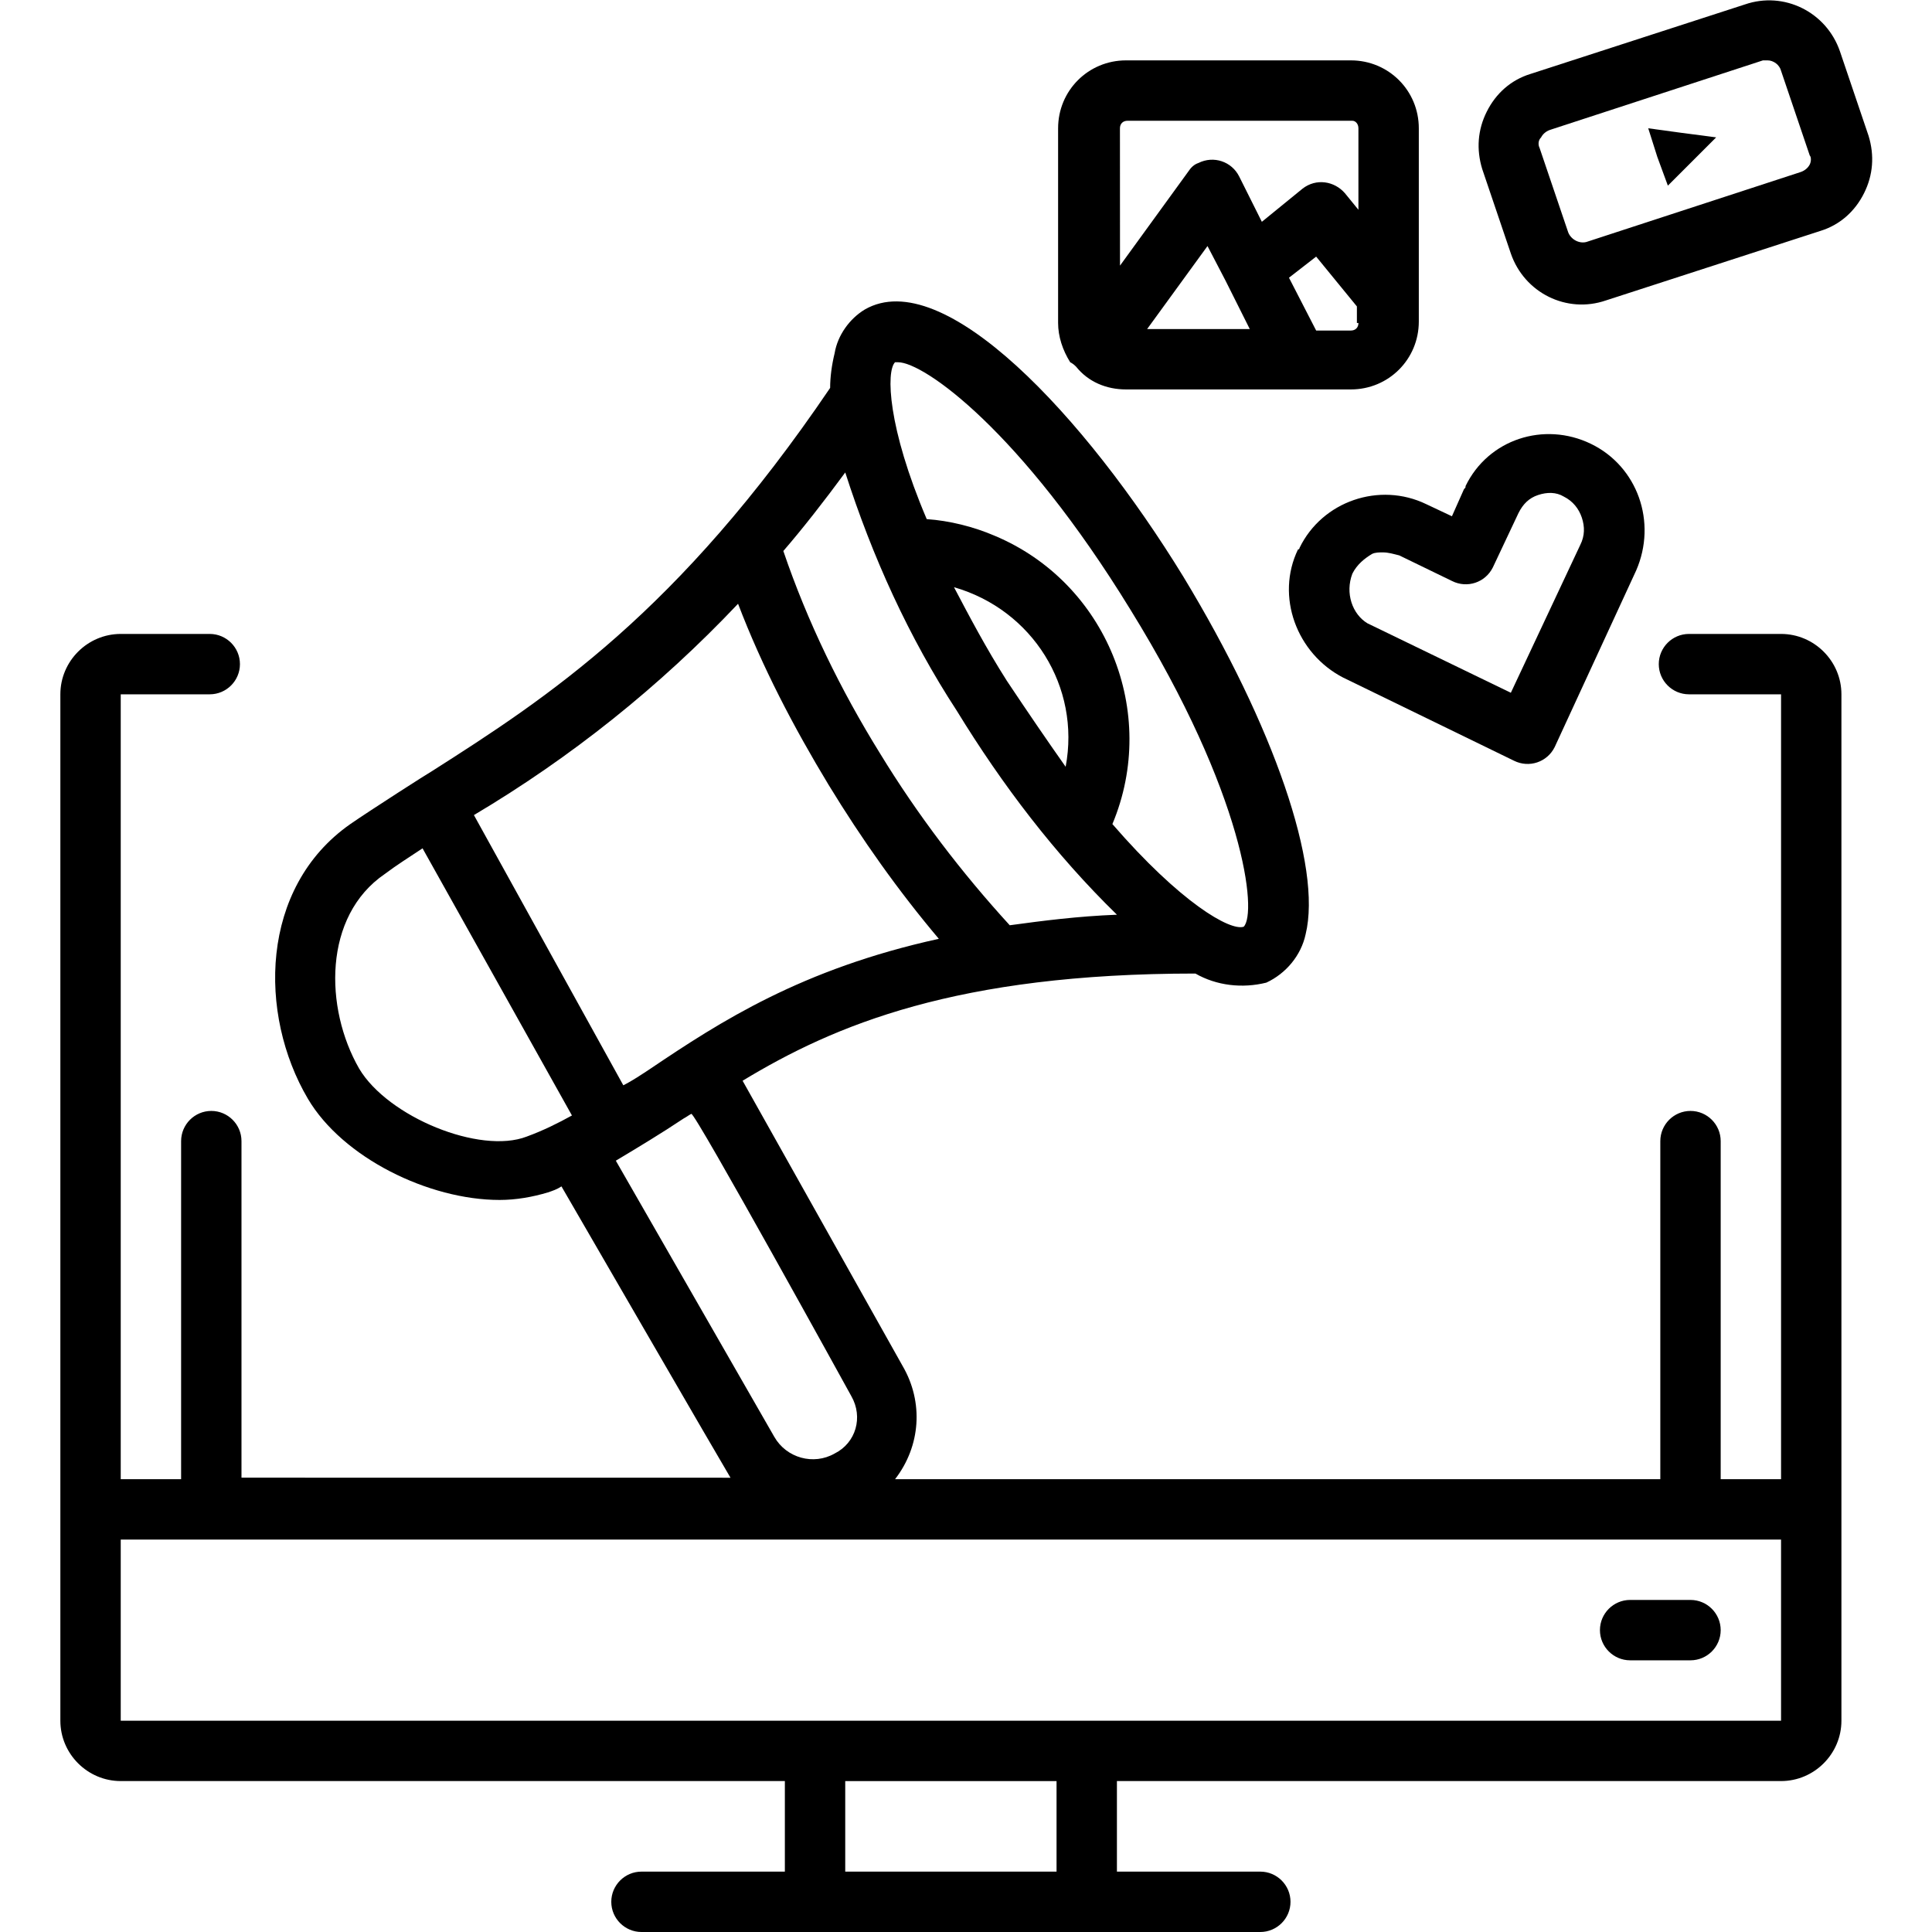
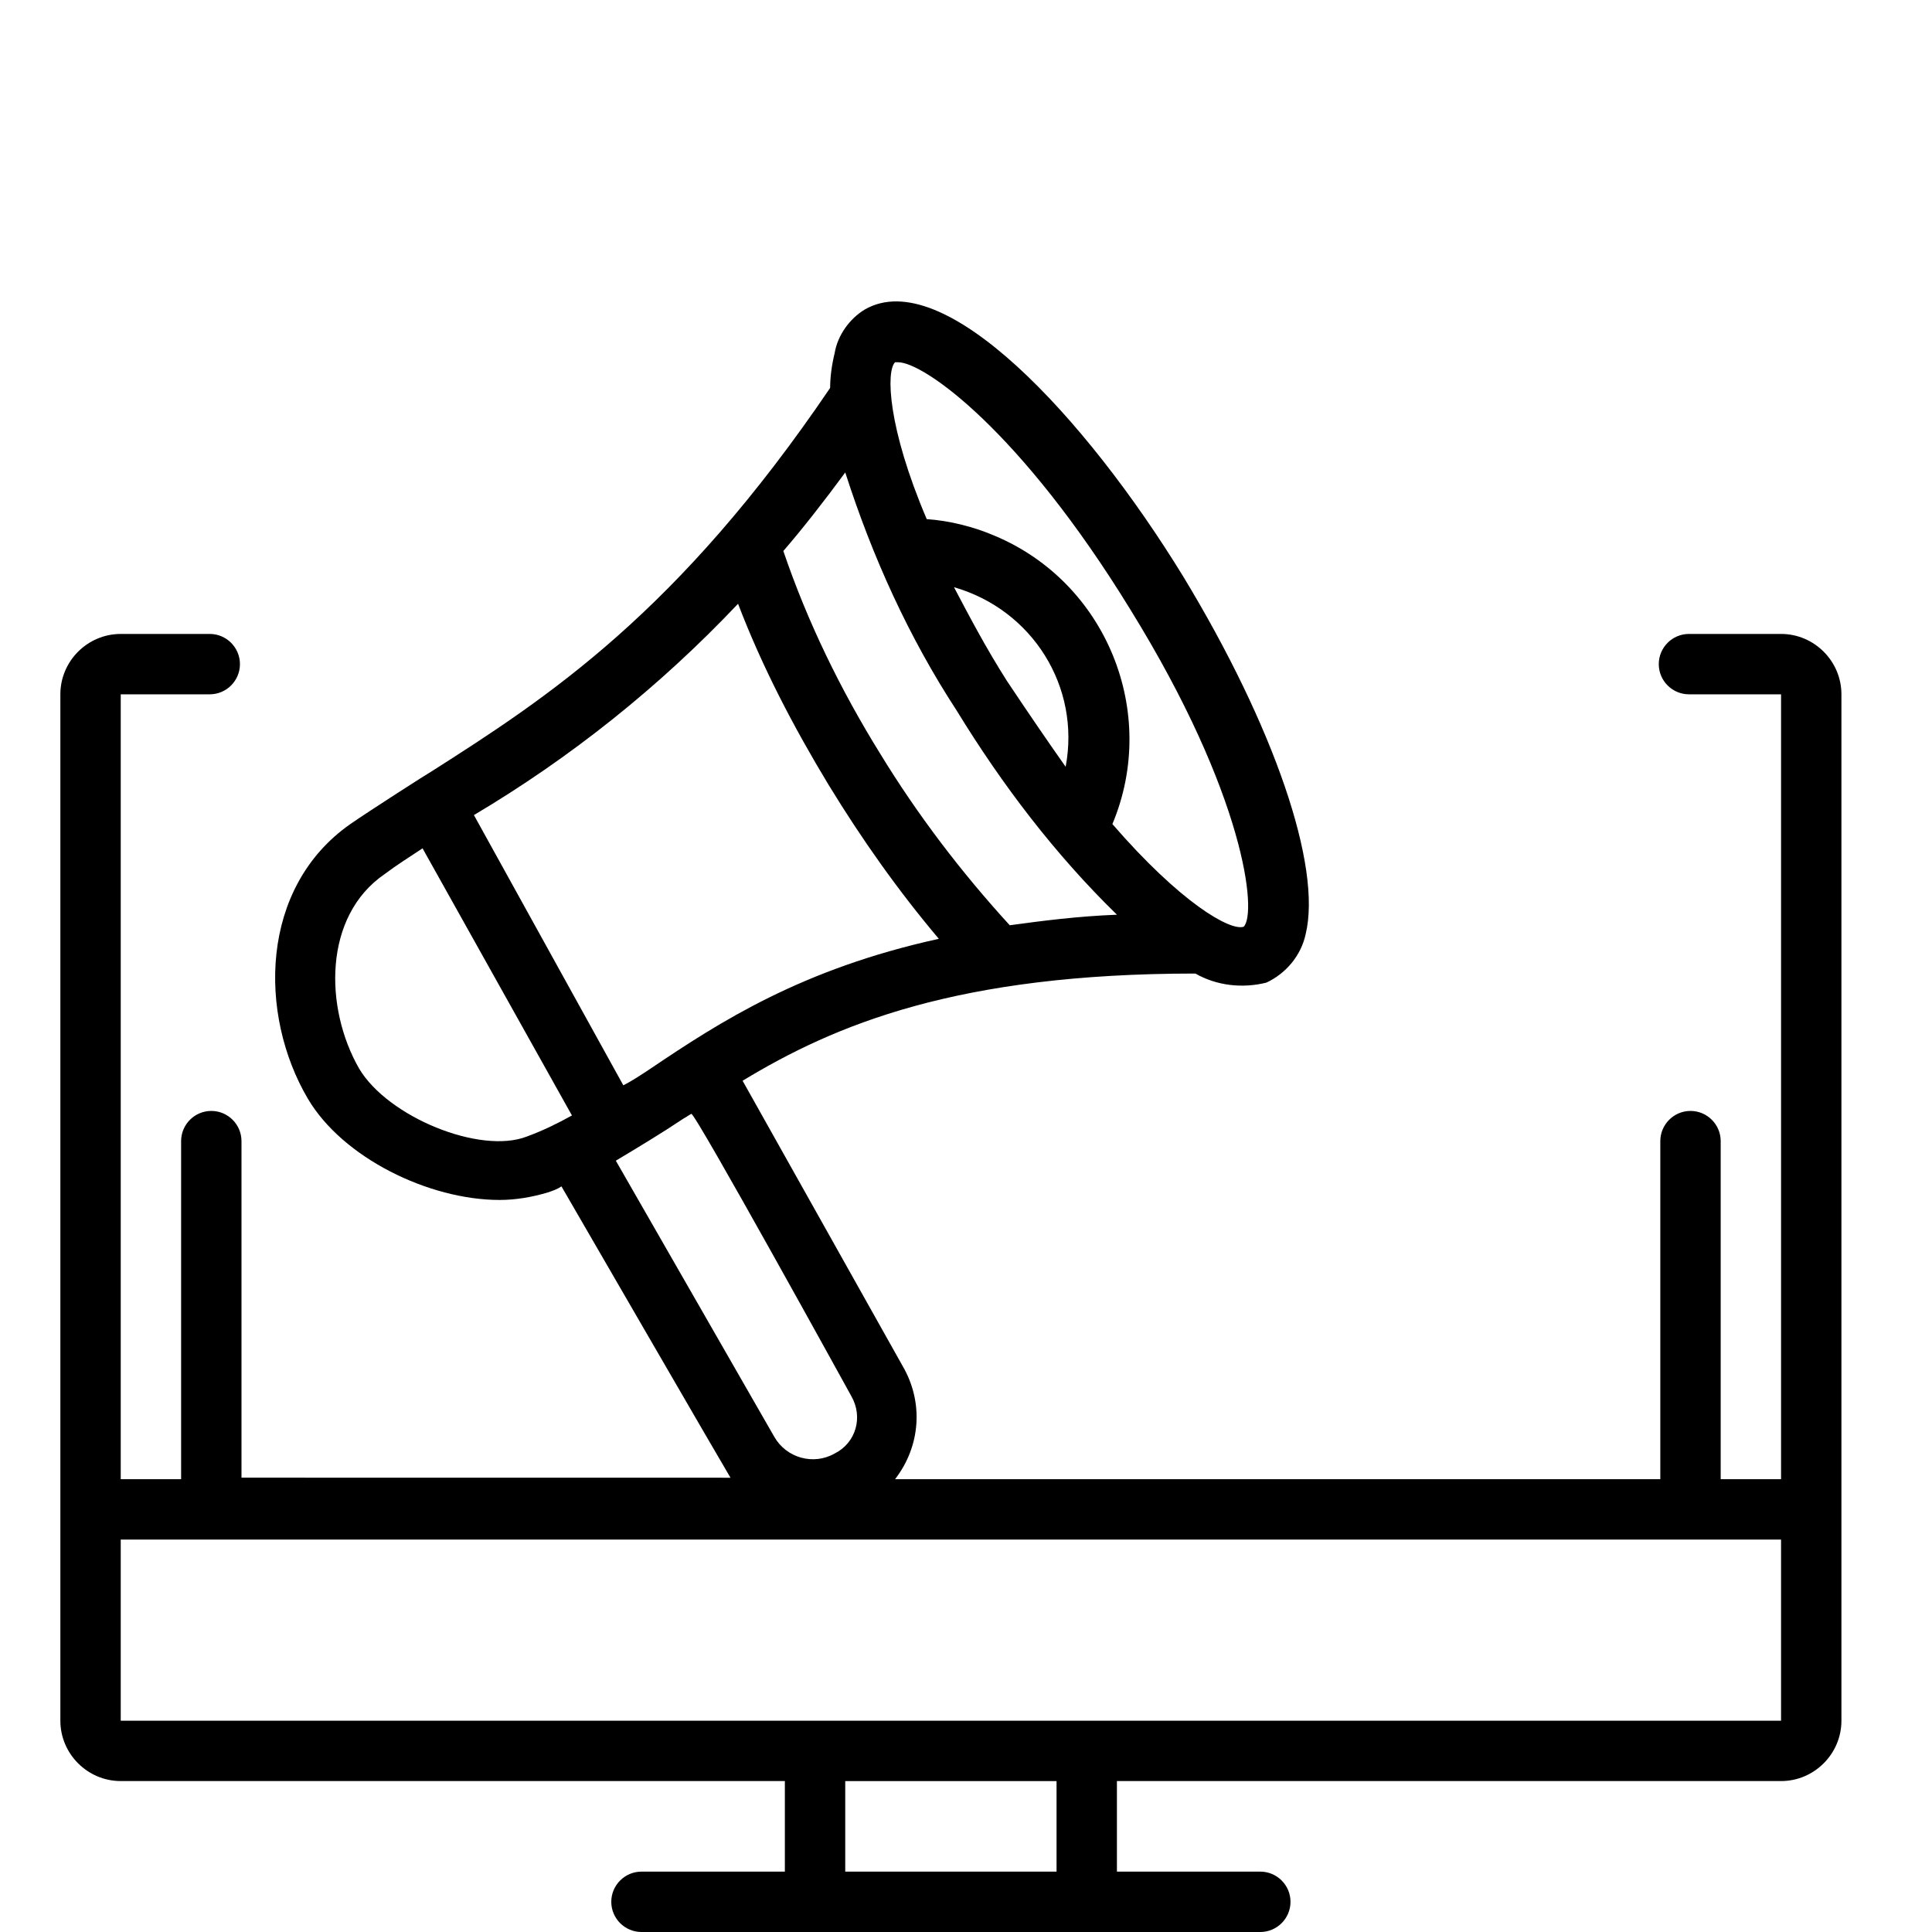
<svg xmlns="http://www.w3.org/2000/svg" width="128pt" height="128pt" version="1.1" viewBox="0 0 128 128">
  <path d="m118 42h-6.102c-1.102 0-2 0.898-2 2s0.898 2 2 2h6.102v52h-4v-22.398c0-1.102-0.898-2-2-2s-2 0.898-2 2v22.398h-50.699c1.699-2.199 1.898-5.102 0.5-7.5l-10.602-18.898c6.102-3.699 14.199-7.102 30-7.102 1.398 0.801 3.102 1 4.699 0.602 1.301-0.602 2.301-1.801 2.602-3.199 1.102-4.5-2.102-13.801-8.102-23.699-6.5-10.602-15.898-20.699-21.102-17.699-1 0.602-1.801 1.699-2 2.898-0.195 0.797-0.297 1.598-0.297 2.297-10.102 14.902-18.699 20.5-26.398 25.402-0.199 0.102-4.102 2.602-5.398 3.5-6 4.199-6.102 12.602-2.801 18.199 2.301 3.898 8 6.699 12.699 6.699 1.102 0 2.199-0.199 3.199-0.5 0.301-0.102 0.602-0.199 0.898-0.398 0 0 11 19 11.199 19.301l-32.398-0.004v-22.297c0-1.102-0.898-2-2-2s-2 0.898-2 2v22.398h-4v-52h5.898c1.102 0 2-0.898 2-2s-0.898-2-2-2h-5.898c-2.199 0-4 1.801-4 4v68c0 2.199 1.801 4 4 4h44v6h-9.5c-1.102 0-2 0.898-2 2s0.898 2 2 2h41c1.102 0 2-0.898 2-2s-0.898-2-2-2h-9.5v-6h44c2.199 0 4-1.801 4-4v-68c0-2.199-1.801-4-4-4zm-58.699-18h0.199c1.699 0 8.102 4.5 15.398 16.398 7.602 12.301 8.398 20.102 7.5 21-0.898 0.301-4.199-1.602-8.699-6.801 3.102-7.398-0.398-16-7.801-19.102-1.398-0.602-3-1-4.5-1.102-2.598-6.094-2.699-9.793-2.098-10.395zm11.301 26.801c-1.199-1.699-2.5-3.602-3.898-5.699-1.398-2.199-2.5-4.301-3.5-6.199 5.195 1.496 8.398 6.598 7.398 11.898zm-14.602-19.5c1.801 5.602 4.199 10.898 7.398 15.801 3 4.898 6.5 9.5 10.602 13.5-2.602 0.102-4.898 0.398-7.102 0.699-3.199-3.5-6.102-7.301-8.602-11.398-2.602-4.199-4.801-8.699-6.398-13.398 1.301-1.504 2.703-3.305 4.102-5.203zm-7.102 8.699c1.602 4.199 3.699 8.199 6 12 2.199 3.602 4.602 7 7.301 10.199-9.102 2-14.5 5.5-19.102 8.602-0.602 0.398-1.199 0.801-1.801 1.102l-9.898-17.902c6.402-3.801 12.301-8.5 17.5-14zm-14 35.301c-3.102 1.199-9.199-1.301-11.102-4.5-2.301-4-2.398-10.102 1.699-12.898 0.801-0.602 1.602-1.102 2.5-1.699l9.898 17.699c-0.895 0.496-1.895 0.996-2.996 1.398zm5.902 1.598c1.5-0.898 3-1.801 4.5-2.801 0.199-0.102 0.301-0.199 0.5-0.301 0.199-0.199 10.602 18.699 10.602 18.699 0.801 1.398 0.301 3.102-1.102 3.801-1.398 0.801-3.199 0.301-4-1.102zm29.199 47.102h-14v-6h14zm48-10h-110v-12h110z" />
-   <path d="m108 110h4c1.102 0 2-0.898 2-2s-0.898-2-2-2h-4c-1.102 0-2 0.898-2 2s0.898 2 2 2z" />
-   <path d="m89 44.898 11.301 5.5c1 0.5 2.199 0.102 2.699-0.898l5.398-11.699c1.398-3.199 0.102-6.898-3-8.398-3.102-1.5-6.801-0.301-8.301 2.801 0 0.102 0 0.102-0.102 0.199l-0.801 1.801-1.699-0.801c-3.102-1.5-6.898-0.199-8.398 2.898 0 0 0 0.102-0.102 0.102-1.496 3.098-0.098 6.898 3.004 8.496zm0.602-6.898c0.301-0.602 0.801-1 1.301-1.301 0.199-0.102 0.5-0.102 0.699-0.102 0.398 0 0.699 0.102 1.102 0.199l3.5 1.699c1 0.5 2.199 0.102 2.699-0.898l1.699-3.602c0.301-0.602 0.699-1 1.301-1.199 0.602-0.199 1.199-0.199 1.699 0.102 0.602 0.301 1 0.801 1.199 1.398 0.199 0.602 0.199 1.199-0.102 1.801l-4.602 9.801-9.5-4.602c-0.996-0.598-1.496-1.996-0.996-3.297z" />
-   <path d="m121.9 3.398c-0.898-2.602-3.699-4-6.301-3.102l-14.199 4.602c-1.301 0.398-2.301 1.301-2.898 2.5-0.602 1.199-0.699 2.5-0.301 3.801l1.898 5.602c0.898 2.602 3.699 4 6.301 3.102l14.199-4.602c1.301-0.398 2.301-1.301 2.898-2.5 0.602-1.199 0.699-2.5 0.301-3.801zm-2 7.5c-0.102 0.199-0.301 0.398-0.602 0.5l-14.098 4.602c-0.5 0.199-1.102-0.102-1.301-0.602l-1.898-5.598c-0.102-0.199-0.102-0.5 0.102-0.699 0.102-0.199 0.301-0.398 0.602-0.5l14.098-4.602h0.301c0.398 0 0.801 0.301 0.898 0.699l1.898 5.602c0.102 0.098 0.102 0.398 0 0.598z" />
-   <path d="m109.2 8.5 0.602 1.898 0.699 1.902 3.199-3.199-2.301-0.301z" />
-   <path d="m71.301 24.301c0.801 1 2 1.5 3.301 1.5h14.898c2.5 0 4.5-2 4.5-4.5v-12.801c0-2.5-2-4.5-4.5-4.5h-14.898c-2.5 0-4.5 2-4.5 4.5v12.898c0 0.898 0.301 1.801 0.801 2.602 0.199 0.102 0.297 0.199 0.398 0.301zm4.699-2.5 4-5.5 1.199 2.301 1.602 3.199zm14-0.402c0 0.301-0.199 0.5-0.5 0.5h-2.301l-1.801-3.5 1.801-1.398 2.699 3.301v1.098zm-15.801-12.898c0-0.301 0.199-0.5 0.5-0.5h14.898c0.203 0 0.402 0.199 0.402 0.5v5.398l-0.898-1.102c-0.699-0.801-1.898-1-2.801-0.301l-2.699 2.199-1.5-3c-0.5-1-1.699-1.398-2.699-0.898-0.301 0.102-0.5 0.301-0.699 0.602l-4.5 6.199z" />
</svg>